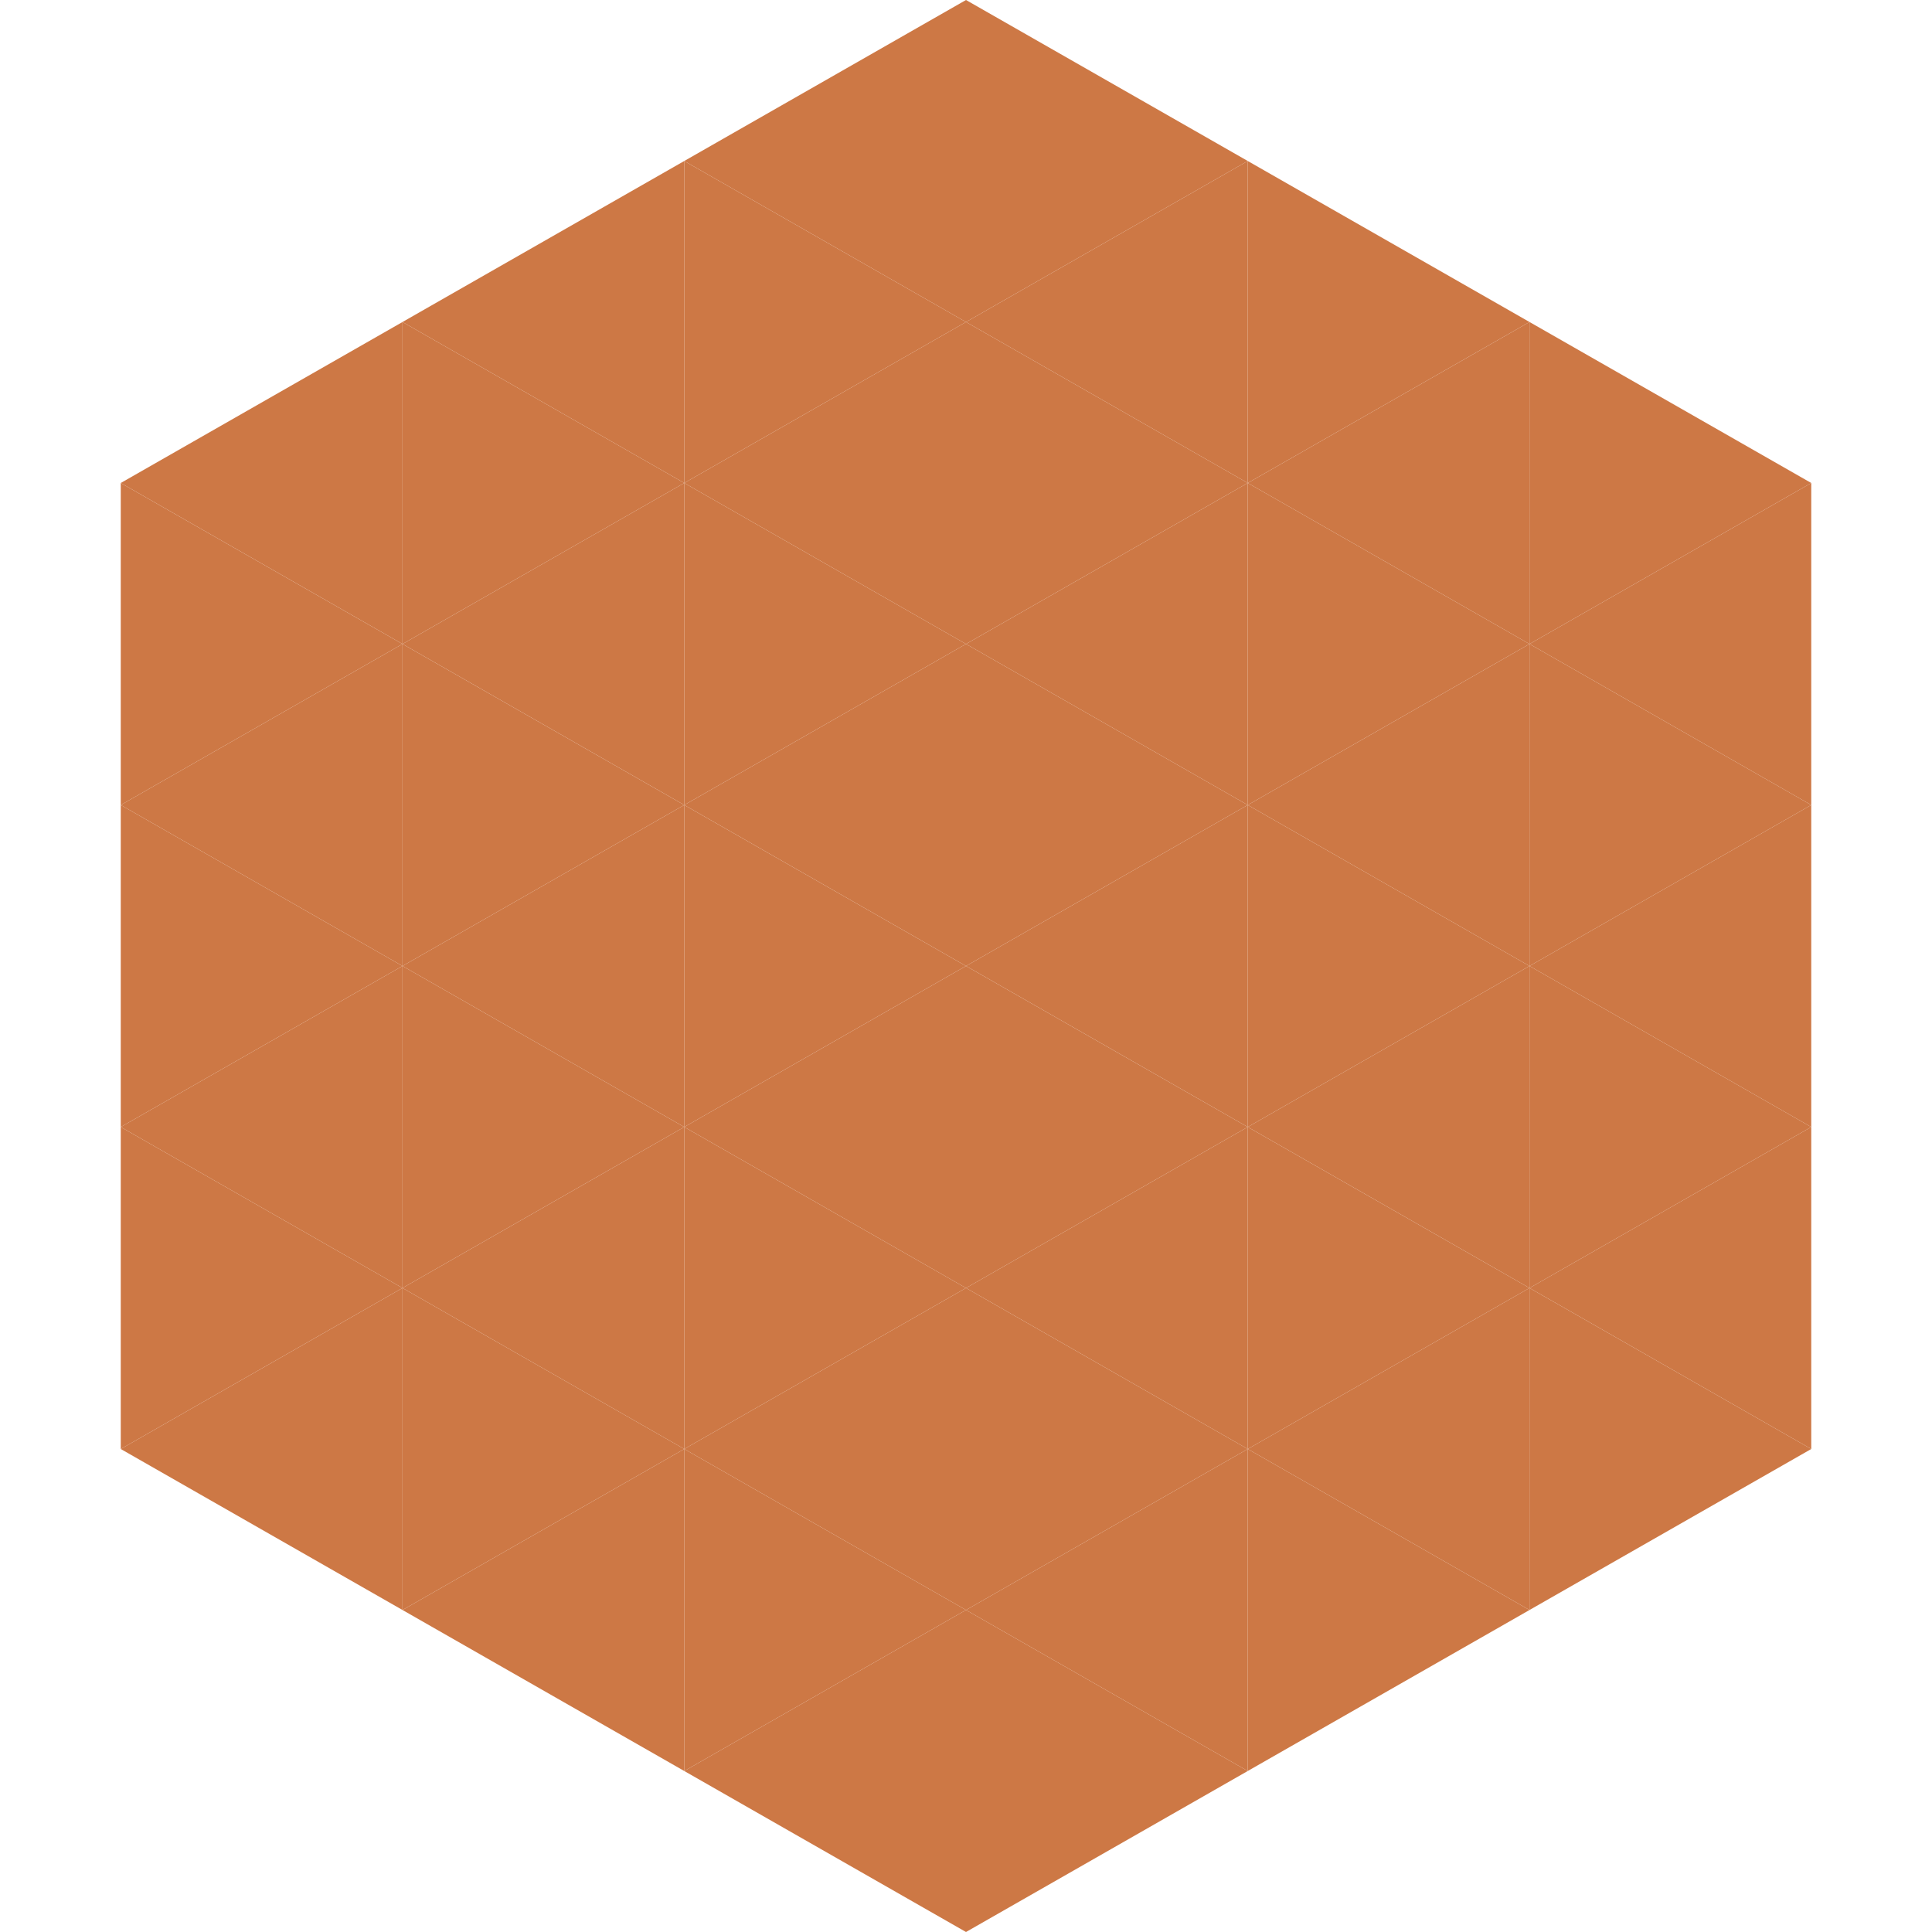
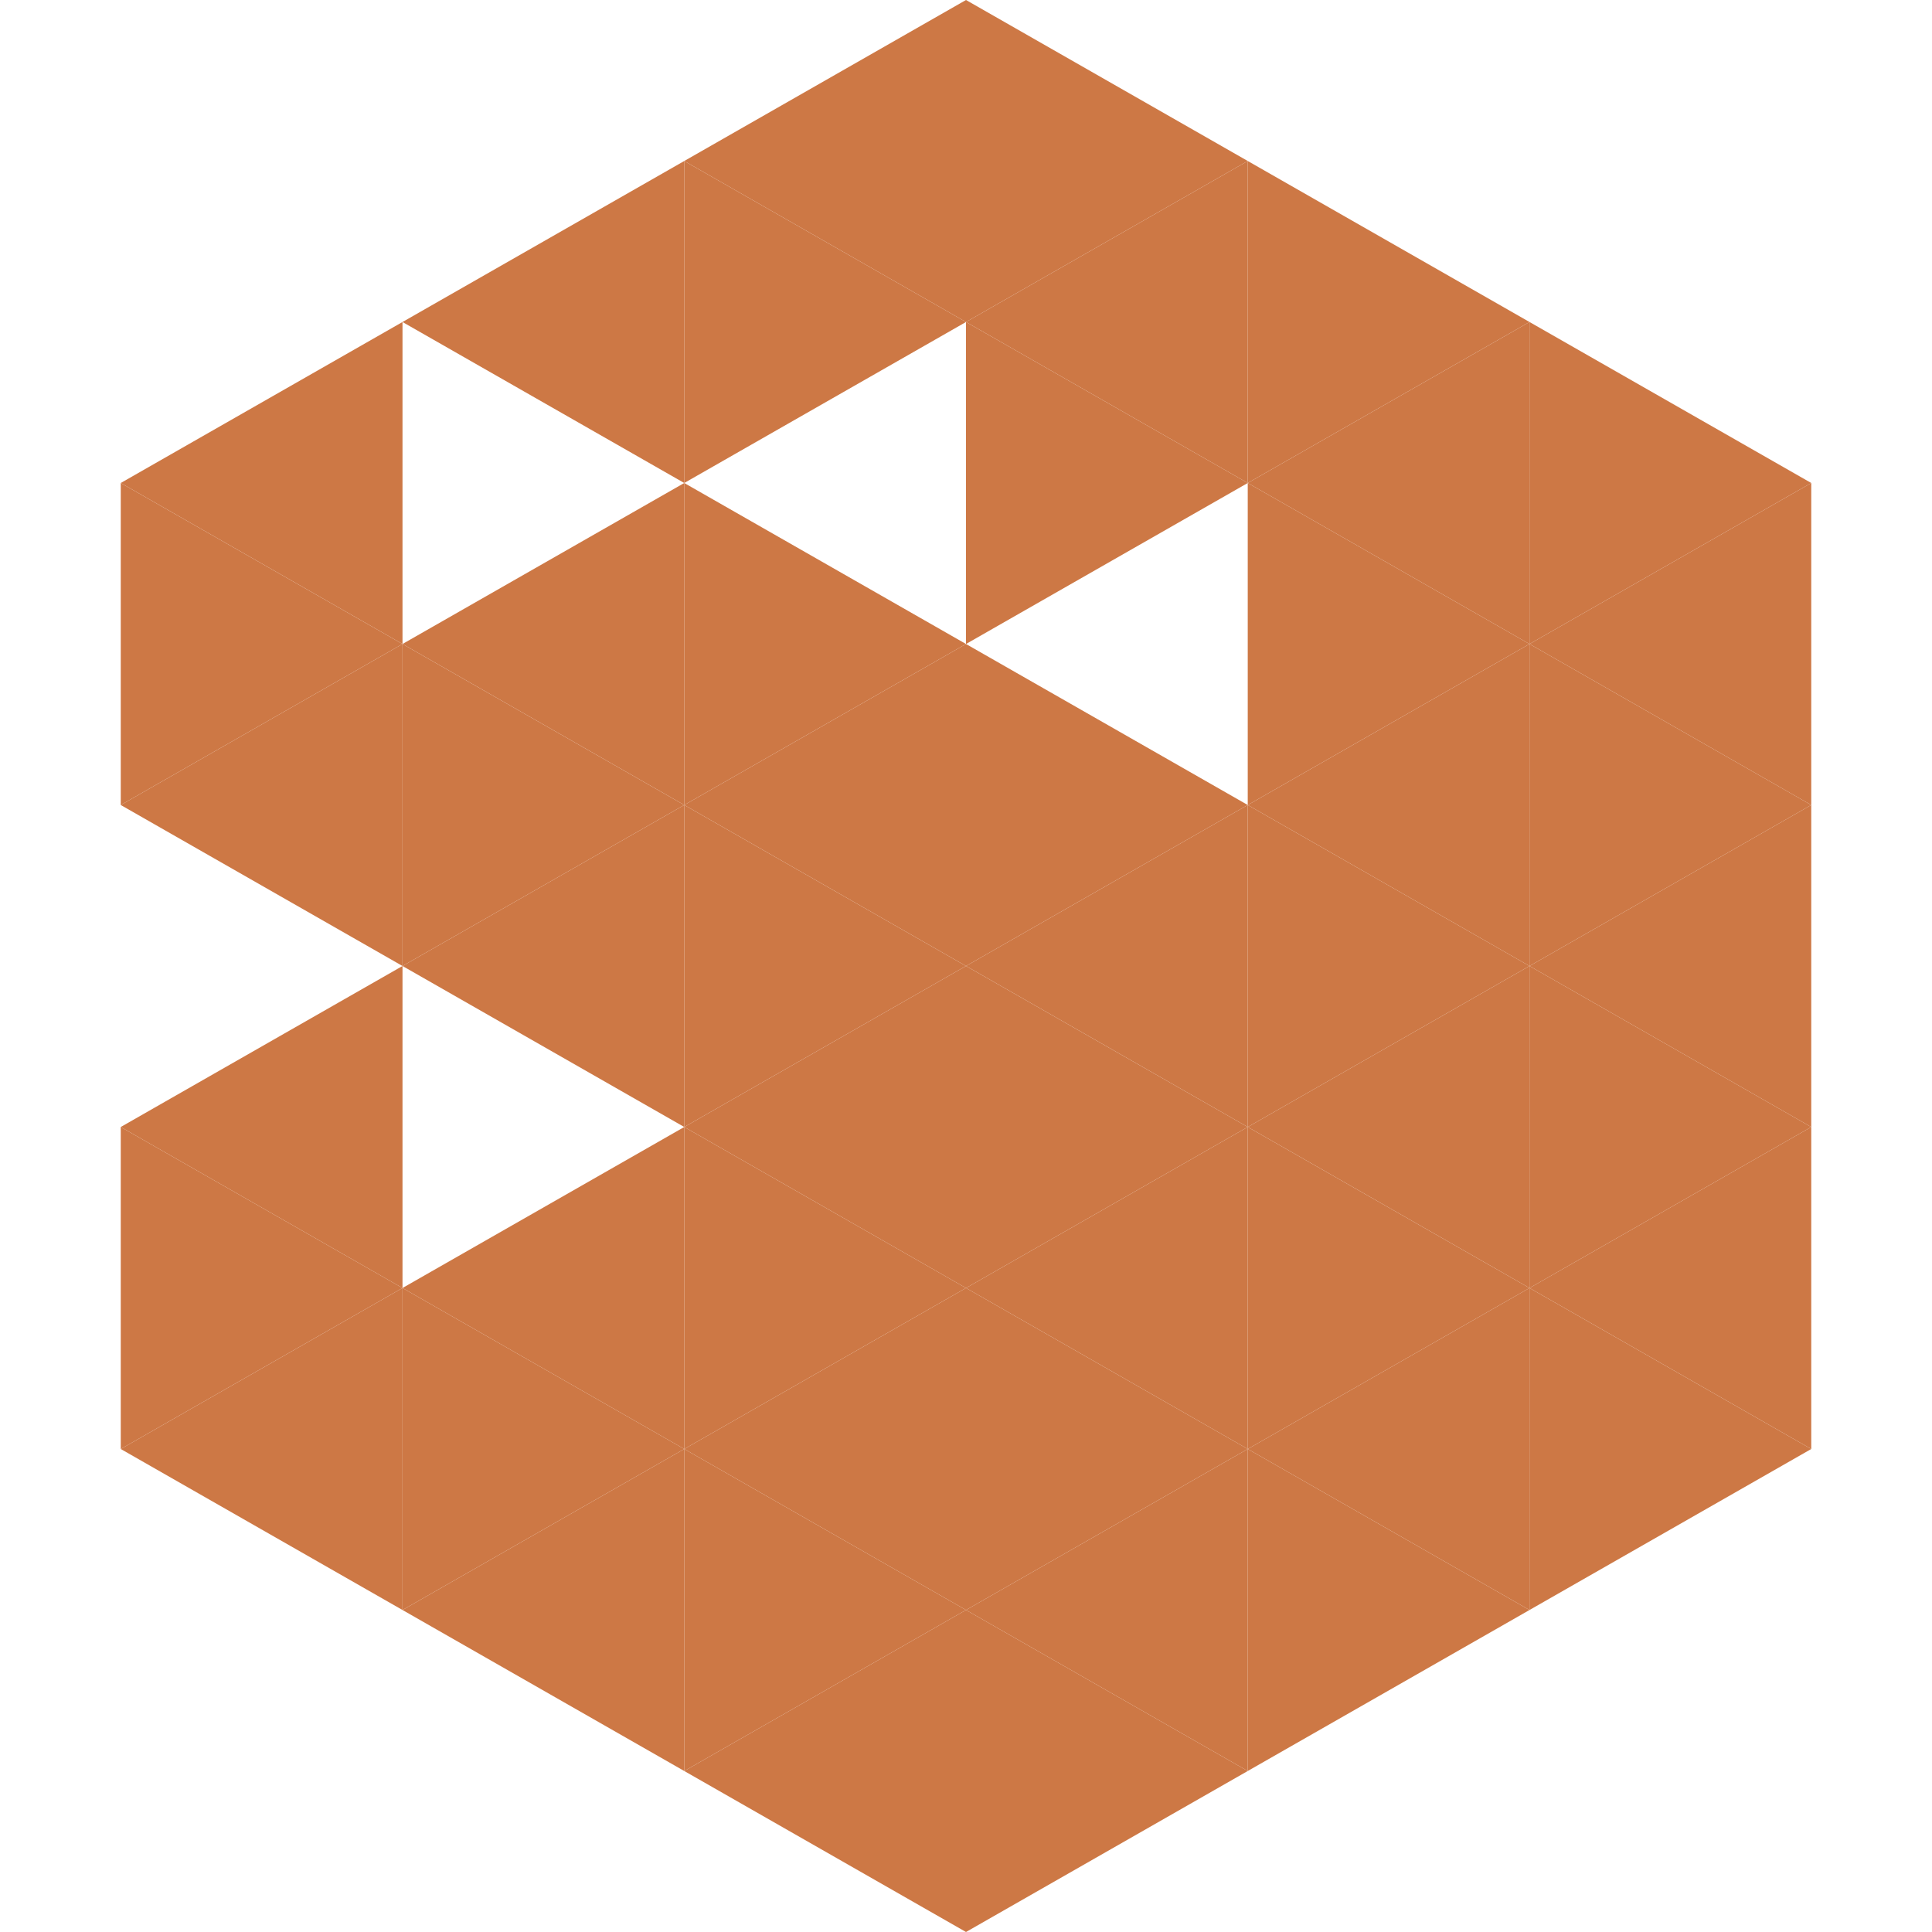
<svg xmlns="http://www.w3.org/2000/svg" width="240" height="240">
  <polygon points="50,40 15,60 50,80" style="fill:rgb(205,120,69)" />
  <polygon points="190,40 225,60 190,80" style="fill:rgb(205,120,69)" />
  <polygon points="15,60 50,80 15,100" style="fill:rgb(205,120,69)" />
  <polygon points="225,60 190,80 225,100" style="fill:rgb(205,120,69)" />
  <polygon points="50,80 15,100 50,120" style="fill:rgb(205,120,69)" />
  <polygon points="190,80 225,100 190,120" style="fill:rgb(205,120,69)" />
-   <polygon points="15,100 50,120 15,140" style="fill:rgb(205,120,69)" />
  <polygon points="225,100 190,120 225,140" style="fill:rgb(205,120,69)" />
  <polygon points="50,120 15,140 50,160" style="fill:rgb(205,120,69)" />
  <polygon points="190,120 225,140 190,160" style="fill:rgb(205,120,69)" />
  <polygon points="15,140 50,160 15,180" style="fill:rgb(205,120,69)" />
  <polygon points="225,140 190,160 225,180" style="fill:rgb(205,120,69)" />
  <polygon points="50,160 15,180 50,200" style="fill:rgb(205,120,69)" />
  <polygon points="190,160 225,180 190,200" style="fill:rgb(205,120,69)" />
  <polygon points="15,180 50,200 15,220" style="fill:rgb(255,255,255); fill-opacity:0" />
  <polygon points="225,180 190,200 225,220" style="fill:rgb(255,255,255); fill-opacity:0" />
  <polygon points="50,0 85,20 50,40" style="fill:rgb(255,255,255); fill-opacity:0" />
  <polygon points="190,0 155,20 190,40" style="fill:rgb(255,255,255); fill-opacity:0" />
  <polygon points="85,20 50,40 85,60" style="fill:rgb(205,120,69)" />
  <polygon points="155,20 190,40 155,60" style="fill:rgb(205,120,69)" />
-   <polygon points="50,40 85,60 50,80" style="fill:rgb(205,120,69)" />
  <polygon points="190,40 155,60 190,80" style="fill:rgb(205,120,69)" />
  <polygon points="85,60 50,80 85,100" style="fill:rgb(205,120,69)" />
  <polygon points="155,60 190,80 155,100" style="fill:rgb(205,120,69)" />
  <polygon points="50,80 85,100 50,120" style="fill:rgb(205,120,69)" />
  <polygon points="190,80 155,100 190,120" style="fill:rgb(205,120,69)" />
  <polygon points="85,100 50,120 85,140" style="fill:rgb(205,120,69)" />
  <polygon points="155,100 190,120 155,140" style="fill:rgb(205,120,69)" />
-   <polygon points="50,120 85,140 50,160" style="fill:rgb(205,120,69)" />
  <polygon points="190,120 155,140 190,160" style="fill:rgb(205,120,69)" />
  <polygon points="85,140 50,160 85,180" style="fill:rgb(205,120,69)" />
  <polygon points="155,140 190,160 155,180" style="fill:rgb(205,120,69)" />
  <polygon points="50,160 85,180 50,200" style="fill:rgb(205,120,69)" />
  <polygon points="190,160 155,180 190,200" style="fill:rgb(205,120,69)" />
  <polygon points="85,180 50,200 85,220" style="fill:rgb(205,120,69)" />
  <polygon points="155,180 190,200 155,220" style="fill:rgb(205,120,69)" />
  <polygon points="120,0 85,20 120,40" style="fill:rgb(205,120,69)" />
  <polygon points="120,0 155,20 120,40" style="fill:rgb(205,120,69)" />
  <polygon points="85,20 120,40 85,60" style="fill:rgb(205,120,69)" />
  <polygon points="155,20 120,40 155,60" style="fill:rgb(205,120,69)" />
-   <polygon points="120,40 85,60 120,80" style="fill:rgb(205,120,69)" />
  <polygon points="120,40 155,60 120,80" style="fill:rgb(205,120,69)" />
  <polygon points="85,60 120,80 85,100" style="fill:rgb(205,120,69)" />
-   <polygon points="155,60 120,80 155,100" style="fill:rgb(205,120,69)" />
  <polygon points="120,80 85,100 120,120" style="fill:rgb(205,120,69)" />
  <polygon points="120,80 155,100 120,120" style="fill:rgb(205,120,69)" />
  <polygon points="85,100 120,120 85,140" style="fill:rgb(205,120,69)" />
  <polygon points="155,100 120,120 155,140" style="fill:rgb(205,120,69)" />
  <polygon points="120,120 85,140 120,160" style="fill:rgb(205,120,69)" />
  <polygon points="120,120 155,140 120,160" style="fill:rgb(205,120,69)" />
  <polygon points="85,140 120,160 85,180" style="fill:rgb(205,120,69)" />
  <polygon points="155,140 120,160 155,180" style="fill:rgb(205,120,69)" />
  <polygon points="120,160 85,180 120,200" style="fill:rgb(205,120,69)" />
  <polygon points="120,160 155,180 120,200" style="fill:rgb(205,120,69)" />
  <polygon points="85,180 120,200 85,220" style="fill:rgb(205,120,69)" />
  <polygon points="155,180 120,200 155,220" style="fill:rgb(205,120,69)" />
  <polygon points="120,200 85,220 120,240" style="fill:rgb(205,120,69)" />
  <polygon points="120,200 155,220 120,240" style="fill:rgb(205,120,69)" />
  <polygon points="85,220 120,240 85,260" style="fill:rgb(255,255,255); fill-opacity:0" />
  <polygon points="155,220 120,240 155,260" style="fill:rgb(255,255,255); fill-opacity:0" />
</svg>